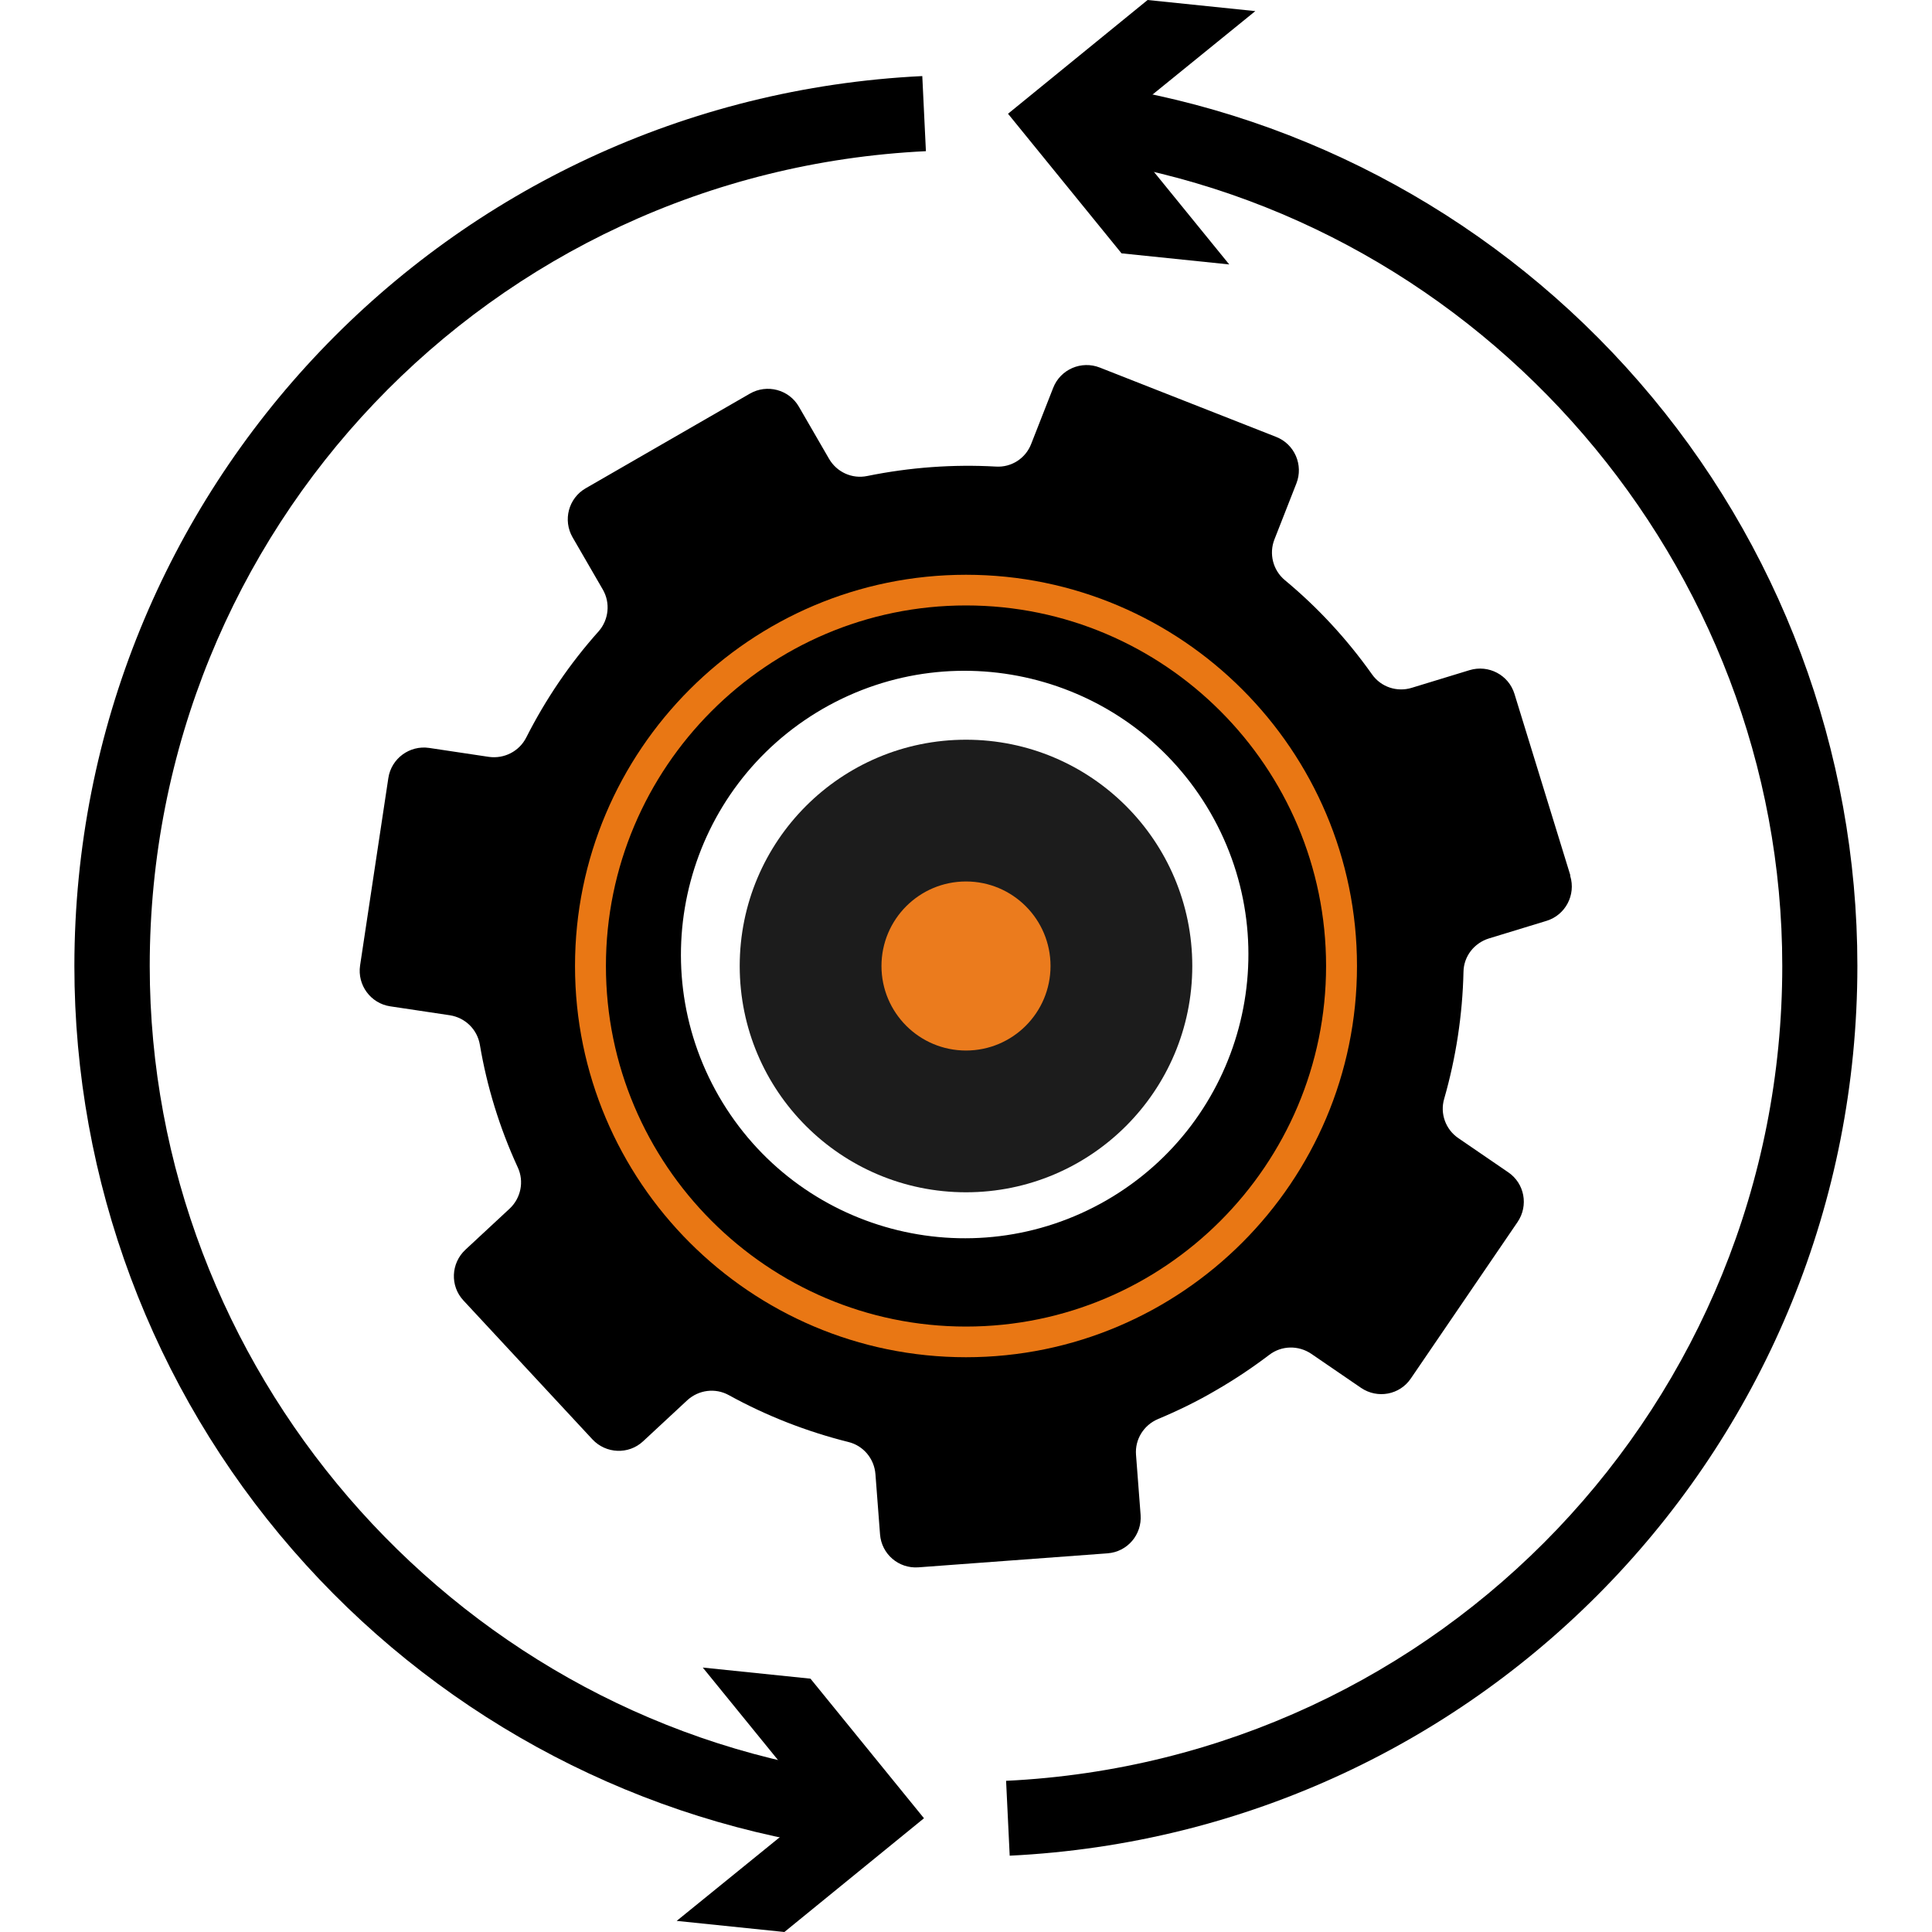
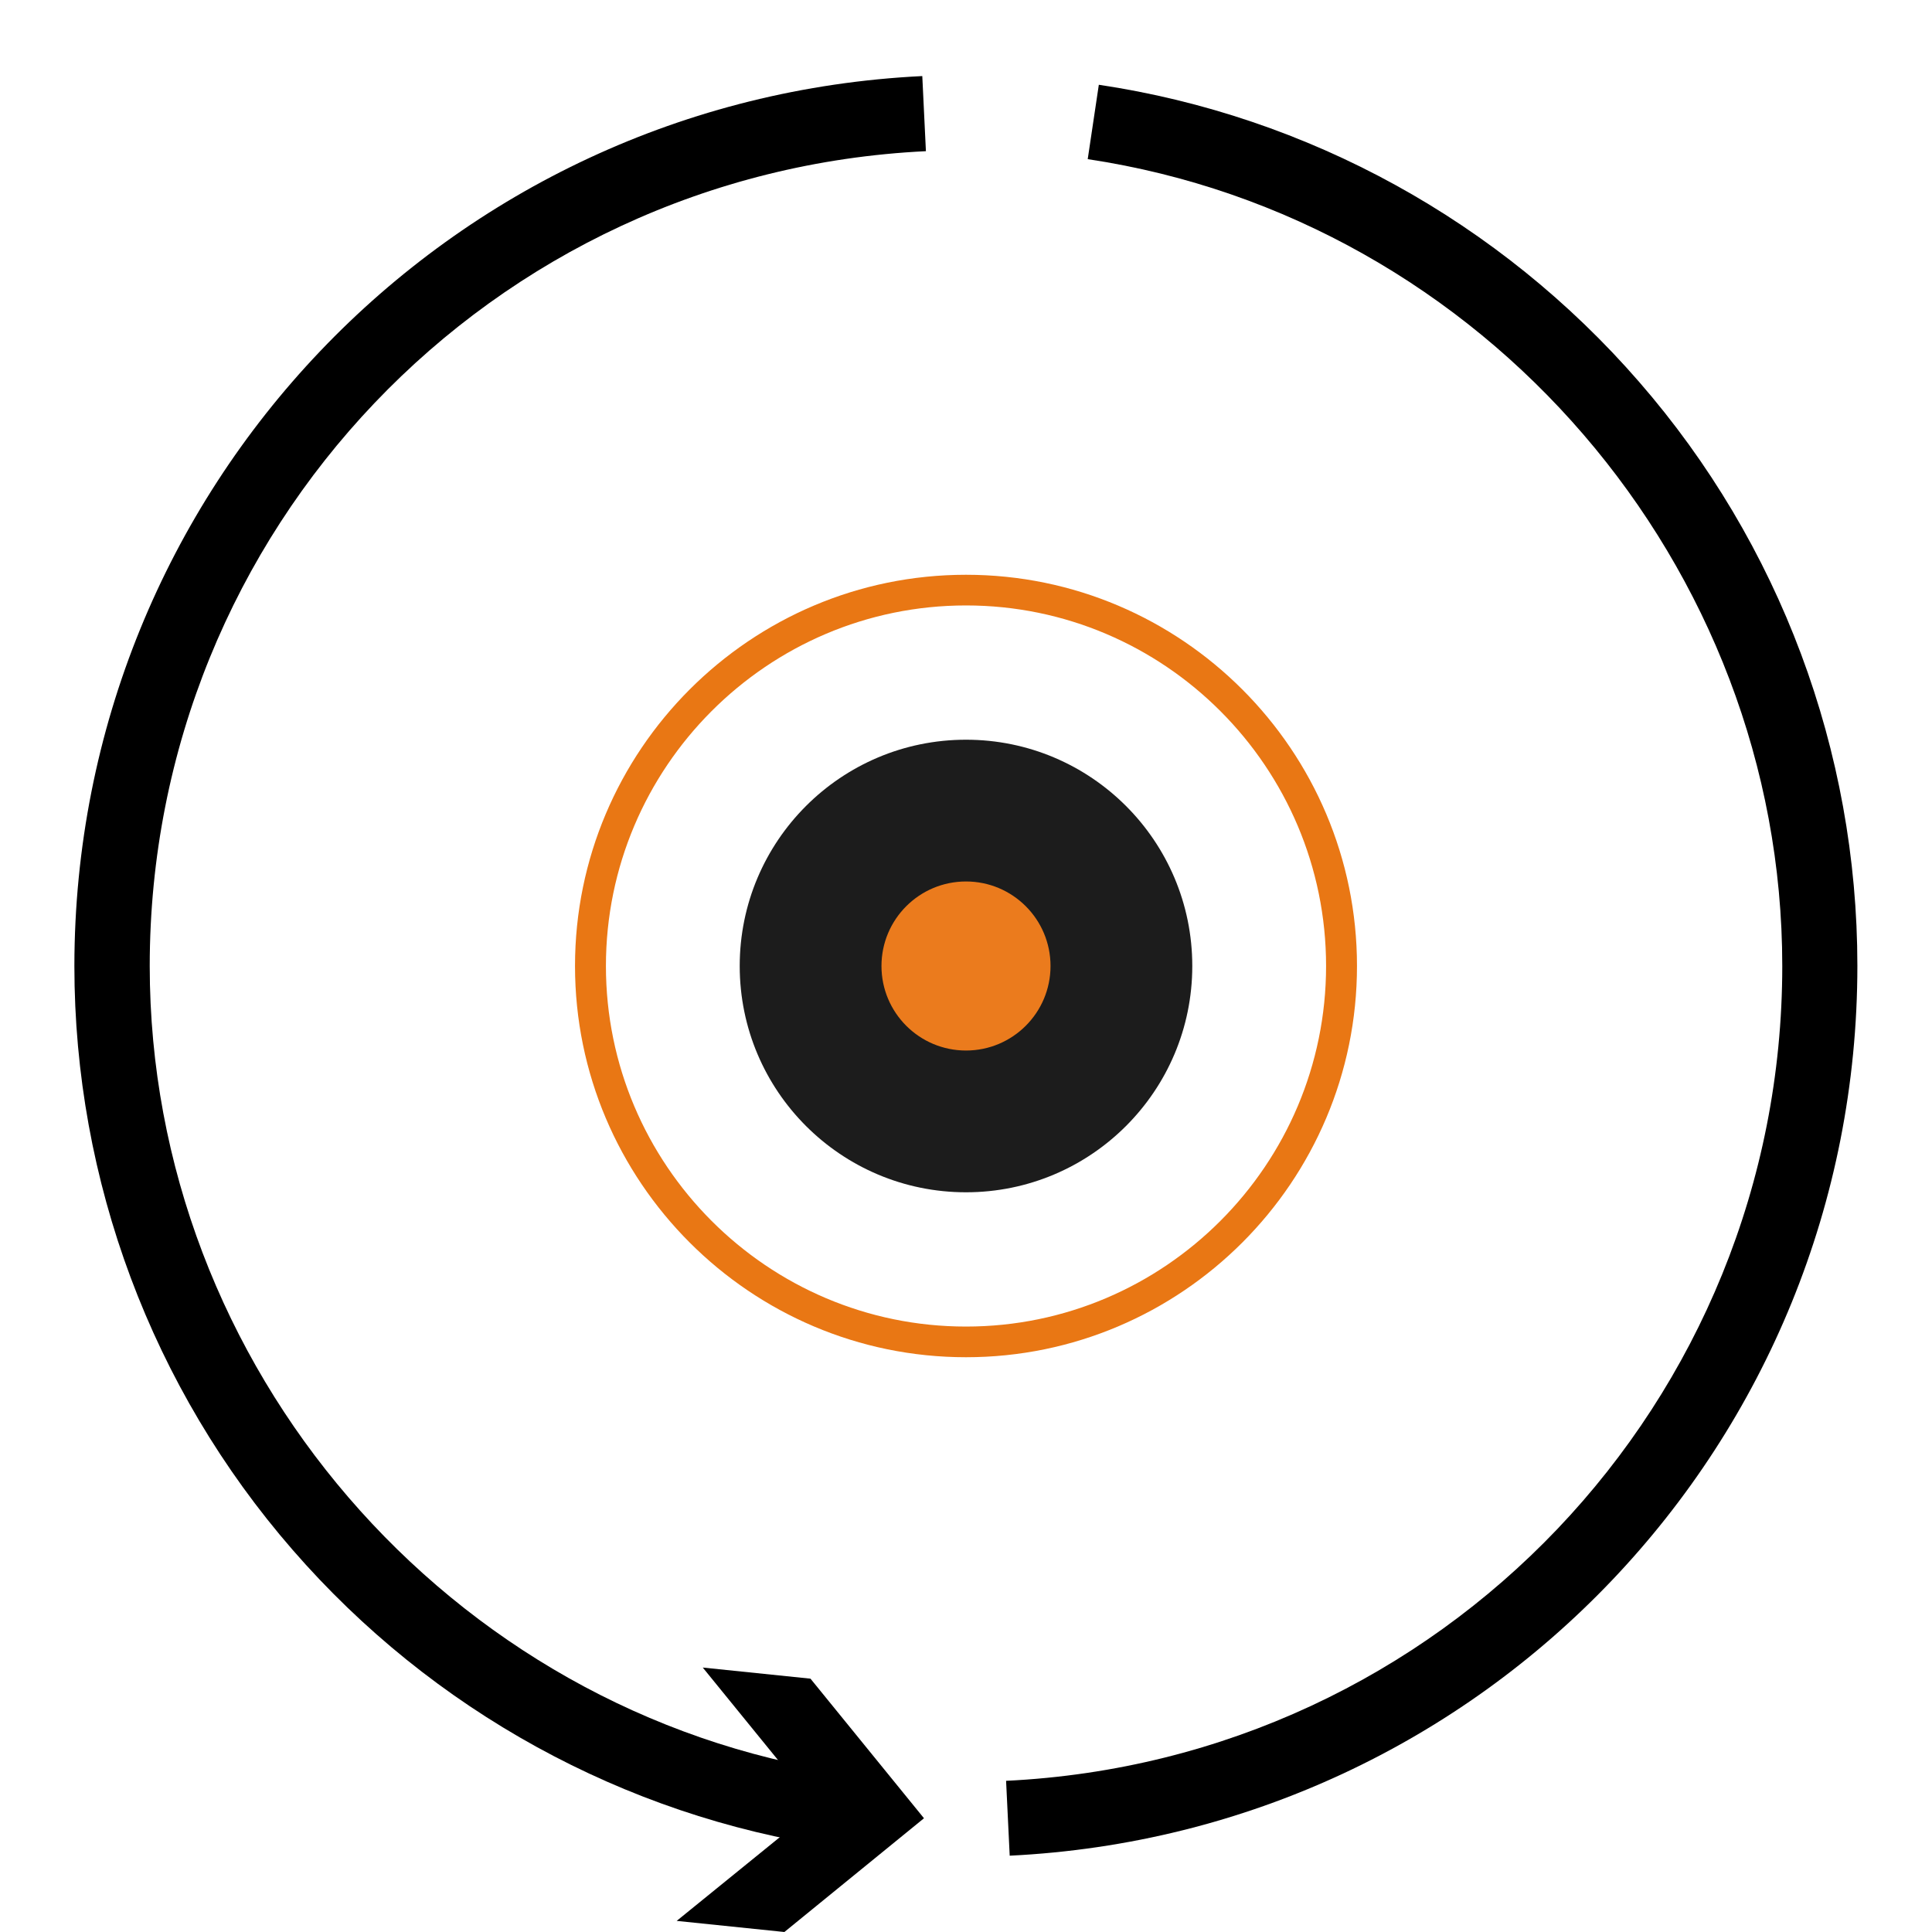
<svg xmlns="http://www.w3.org/2000/svg" id="_レイヤー_1" viewBox="0 0 80 80">
  <defs>
    <style>.cls-1,.cls-2,.cls-3,.cls-4{stroke-width:0px;}.cls-2{fill:#1c1c1c;}.cls-3{fill:#e97714;}.cls-4{fill:#eb7b1d;}</style>
  </defs>
-   <path class="cls-1" d="m65.02,36.23l-2.31-7.5c-.24-.78-1.07-1.22-1.86-.98l-2.39.73c-.61.19-1.28-.03-1.65-.56-1.05-1.48-2.27-2.79-3.61-3.9-.49-.41-.66-1.09-.43-1.68l.91-2.32c.3-.76-.07-1.63-.84-1.93l-7.3-2.87c-.76-.3-1.63.07-1.93.84l-.91,2.32c-.23.6-.82.98-1.46.94-1.77-.1-3.56.03-5.33.39-.63.13-1.26-.16-1.58-.71l-1.25-2.16c-.41-.71-1.32-.95-2.03-.54l-6.8,3.92c-.71.41-.95,1.32-.54,2.03l1.25,2.16c.32.55.25,1.25-.17,1.73-1.2,1.34-2.2,2.82-3,4.4-.29.57-.91.89-1.55.8l-2.47-.37c-.81-.12-1.57.44-1.69,1.25l-1.17,7.76c-.12.81.44,1.57,1.25,1.69l2.47.37c.63.1,1.13.58,1.24,1.22.29,1.72.81,3.43,1.57,5.08.27.58.13,1.27-.34,1.71l-1.83,1.7c-.6.56-.64,1.5-.08,2.1l5.34,5.75c.56.6,1.5.64,2.1.08l1.83-1.7c.47-.43,1.16-.52,1.72-.21,1.56.86,3.23,1.51,4.95,1.94.62.15,1.07.69,1.12,1.33l.19,2.49c.06.82.77,1.43,1.59,1.37l7.83-.58c.82-.06,1.43-.77,1.37-1.59l-.19-2.49c-.05-.64.32-1.23.91-1.48.81-.34,1.62-.73,2.4-1.19.78-.45,1.51-.94,2.21-1.47.51-.39,1.21-.4,1.74-.04l2.06,1.41c.68.46,1.6.29,2.06-.39l4.42-6.48c.46-.68.29-1.6-.39-2.06l-2.06-1.41c-.53-.36-.77-1.02-.59-1.63.49-1.71.76-3.48.8-5.26.01-.64.44-1.19,1.05-1.38l2.39-.73c.78-.24,1.22-1.07.98-1.86Zm-19.2,13.47c-5.62,3.24-12.8,1.32-16.05-4.3-3.24-5.62-1.32-12.8,4.3-16.05,5.62-3.24,12.8-1.32,16.05,4.3,3.24,5.62,1.32,12.8-4.3,16.05Z" />
  <path class="cls-1" d="m41.81,76.85l-.15-3.11c18.02-.87,32.14-15.69,32.14-33.74,0-16.59-12.36-30.95-28.76-33.41l.46-3.08c8.66,1.29,16.6,5.66,22.37,12.3,5.83,6.7,9.04,15.29,9.04,24.18,0,19.71-15.42,35.89-35.1,36.85Z" />
-   <polygon class="cls-1" points="51.98 .46 46.19 5.16 50.9 10.95 46.44 10.49 41.74 4.71 47.52 0 51.98 .46" />
  <path class="cls-1" d="m34.49,76.48c-8.66-1.29-16.6-5.66-22.37-12.3-5.83-6.7-9.04-15.29-9.04-24.18C3.09,20.29,18.5,4.11,38.19,3.15l.15,3.11C20.31,7.13,6.2,21.95,6.2,40c0,16.59,12.36,30.95,28.76,33.41l-.46,3.08Z" />
  <polygon class="cls-1" points="28.02 79.54 33.81 74.84 29.1 69.05 33.56 69.51 38.26 75.29 32.48 80 28.02 79.54" />
  <path class="cls-3" d="m40,56.2c-8.93,0-16.19-7.27-16.19-16.2s7.26-16.2,16.19-16.2,16.19,7.27,16.19,16.2-7.26,16.2-16.19,16.2Zm0-31.13c-8.22,0-14.91,6.7-14.91,14.93s6.69,14.93,14.91,14.93,14.91-6.7,14.91-14.93-6.69-14.93-14.91-14.93Z" />
  <circle class="cls-2" cx="40" cy="40" r="9.37" />
  <circle class="cls-4" cx="40" cy="40" r="3.5" />
</svg>